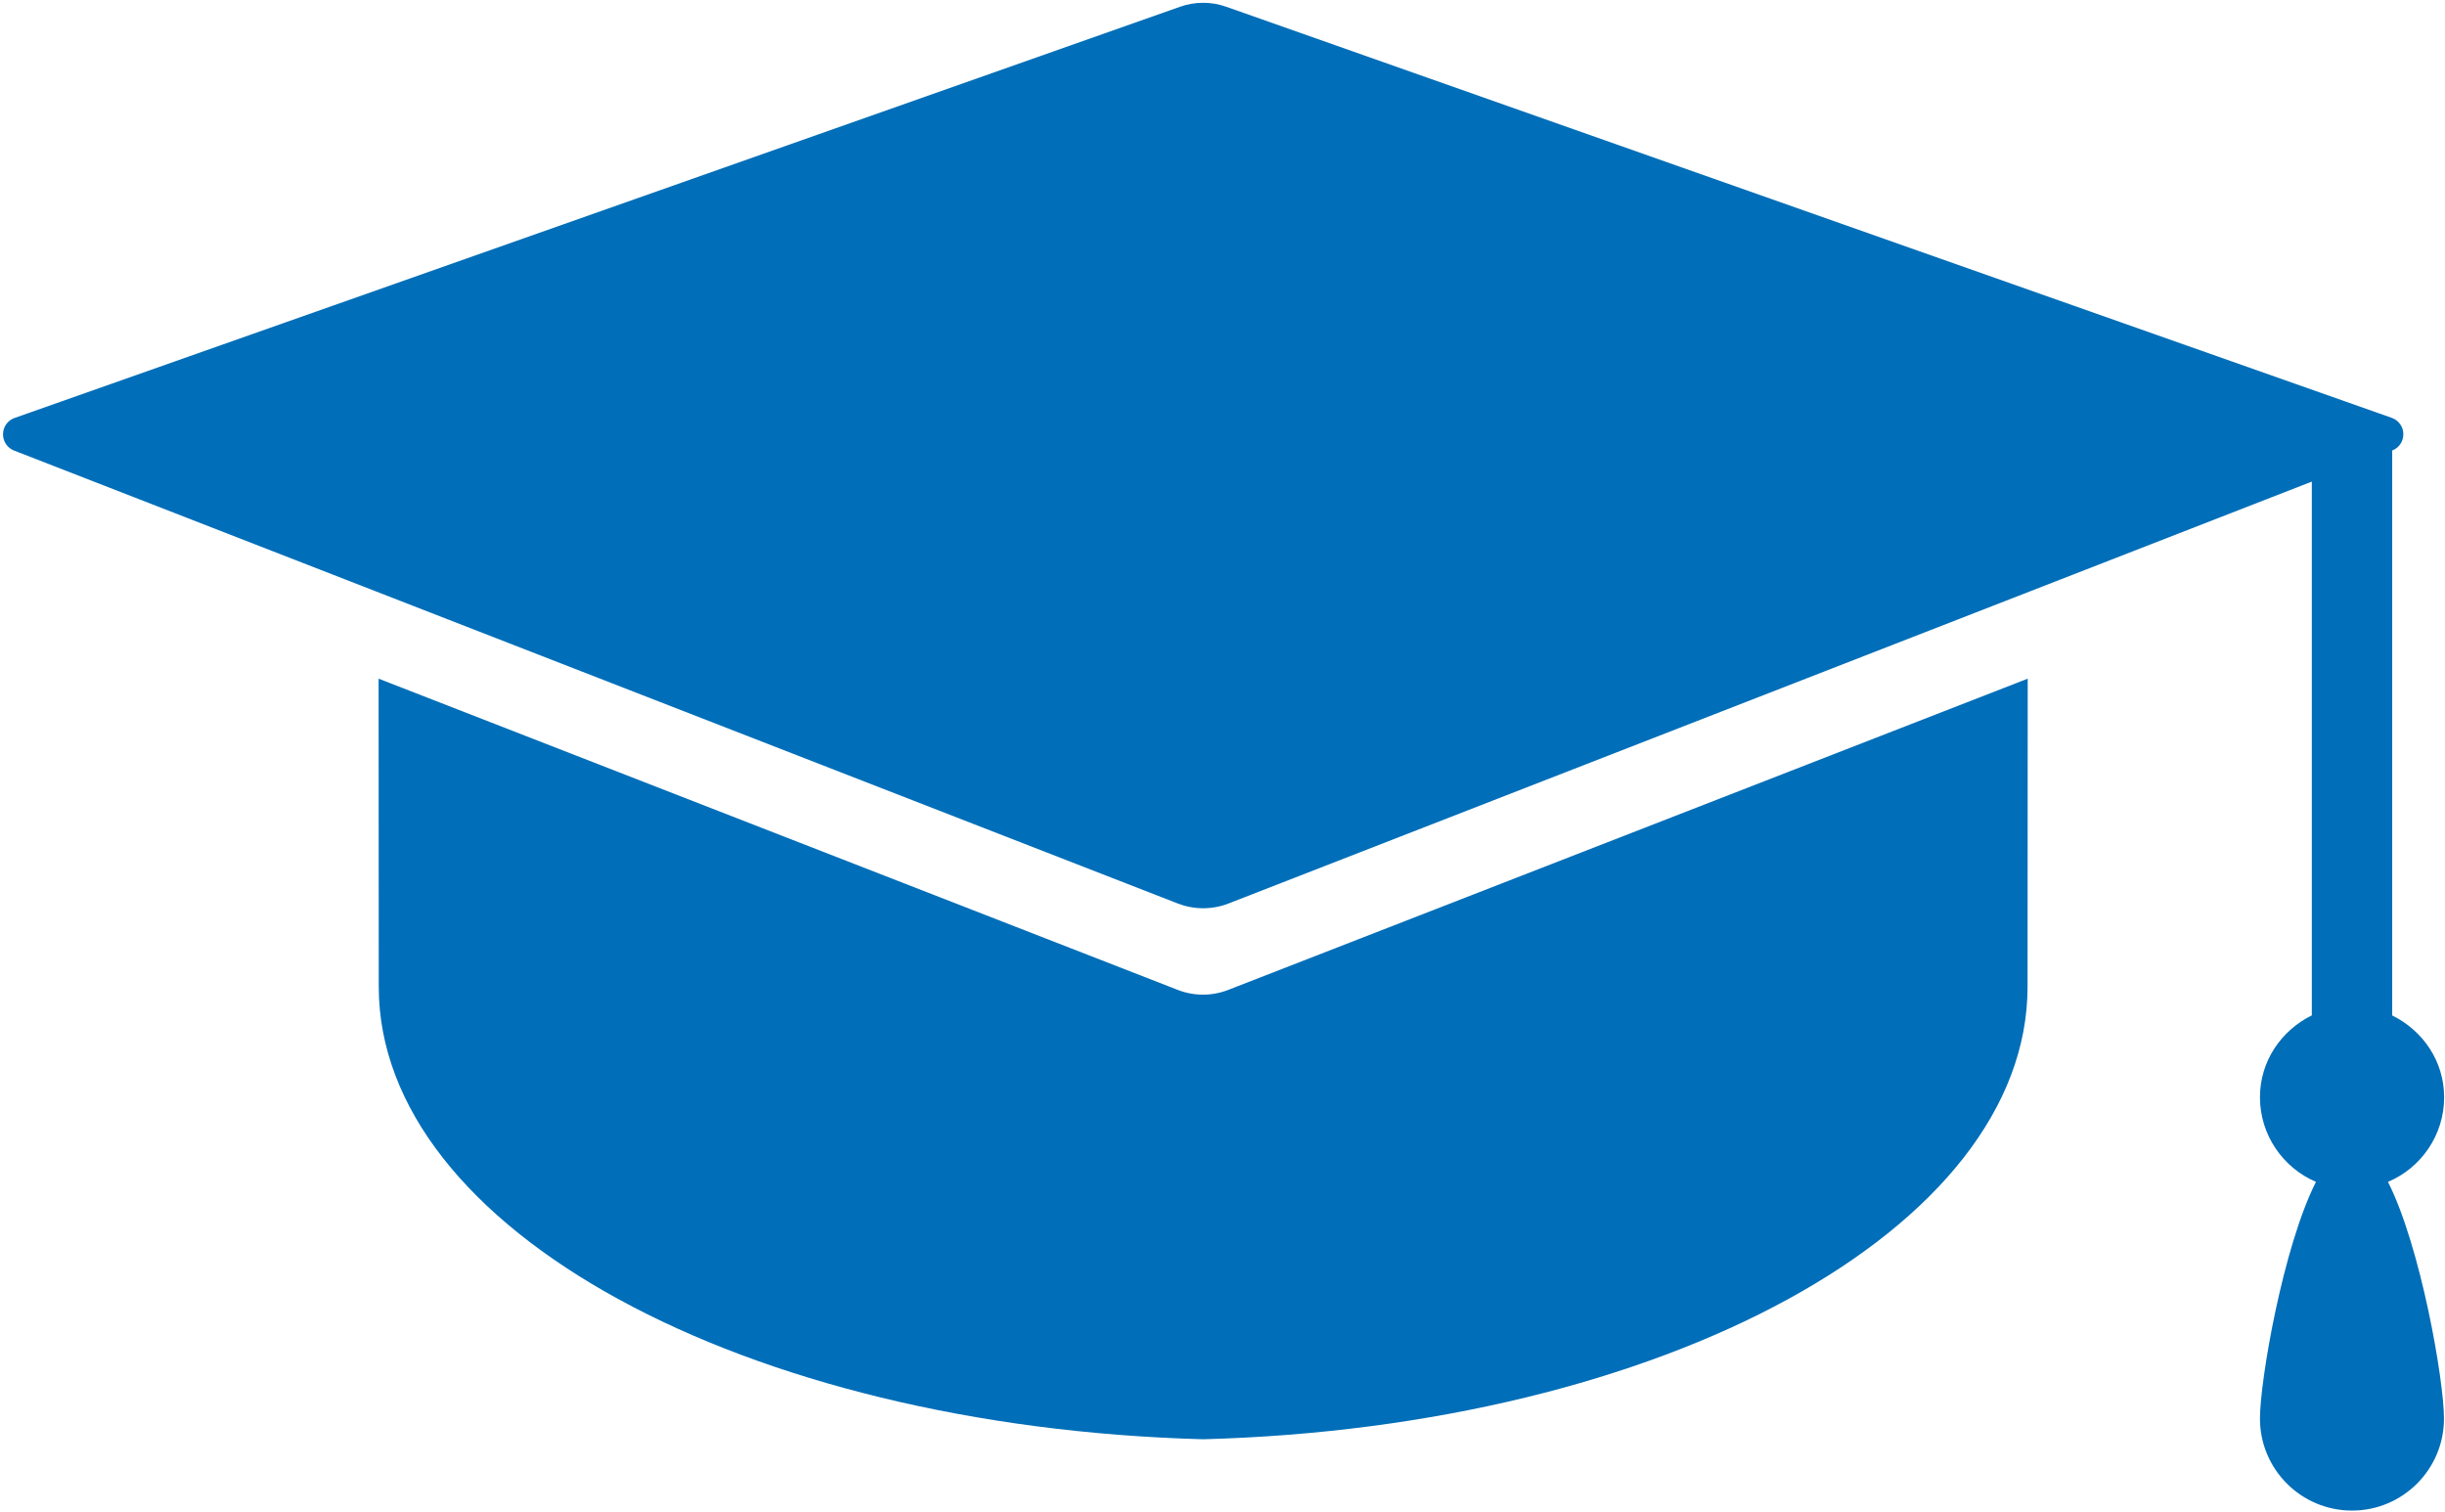
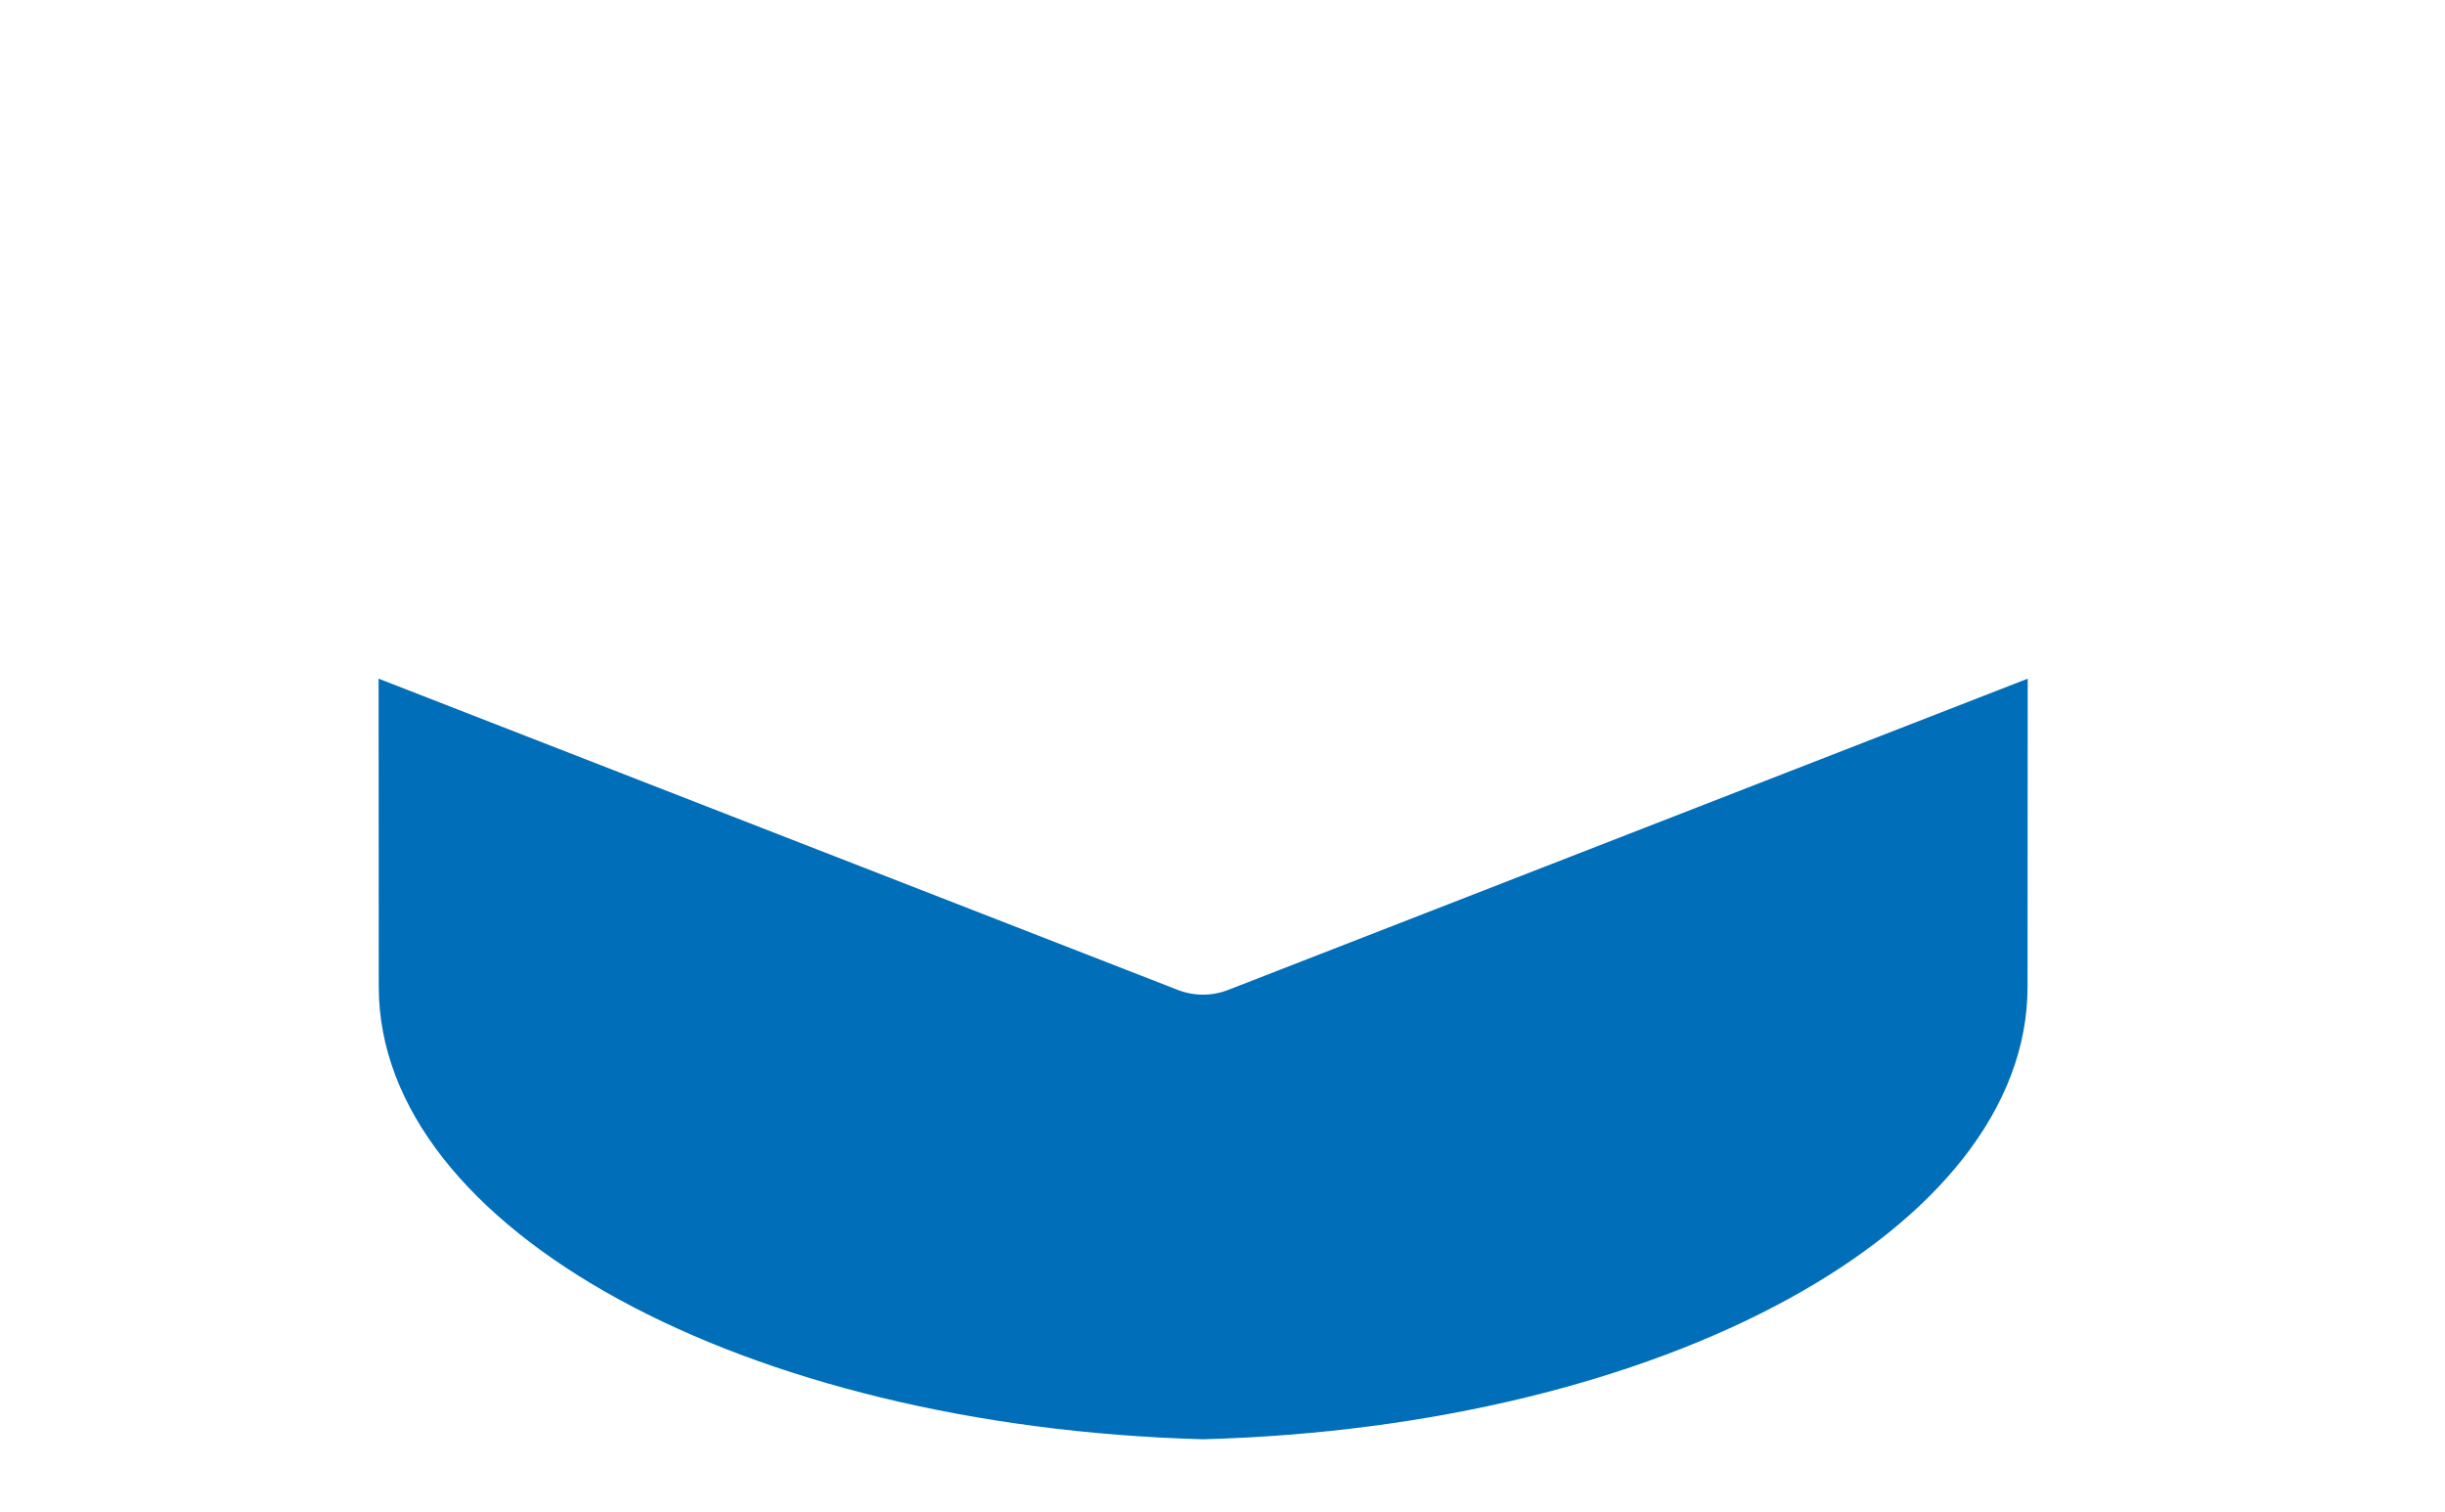
<svg xmlns="http://www.w3.org/2000/svg" width="629" height="389" viewBox="0 0 629 389" fill="none">
-   <path d="M628.777 282.303C628.777 272.934 623.262 265.106 615.415 261.232V115.889C617.194 115.217 618.301 113.537 618.281 111.659C618.281 109.781 617.056 108.121 615.336 107.508L315.459 1.738C311.624 0.374 307.434 0.374 303.579 1.738L3.742 107.528C1.983 108.141 0.797 109.801 0.777 111.679C0.757 113.557 1.884 115.237 3.623 115.909L303.046 232.452C307.216 234.053 311.822 234.053 315.993 232.452L594.739 123.895V261.212C586.912 265.067 581.397 272.953 581.397 282.263C581.397 291.989 587.327 300.429 595.807 304.046C587.327 320.788 581.397 355.142 581.397 364.947C581.397 378.012 592.012 388.607 605.077 388.607C618.123 388.607 628.738 378.012 628.738 364.947C628.738 355.142 622.788 320.788 614.328 304.046C622.827 300.468 628.777 292.028 628.777 282.303Z" fill="#006EB8" />
  <path d="M97.399 174.593C97.419 208.117 97.439 247.571 97.439 253.837C97.439 316.259 191.388 367.079 309.533 370.261C427.657 367.079 521.607 316.319 521.607 253.837C521.607 247.611 521.607 208.137 521.646 174.593L315.957 254.667C311.786 256.288 307.18 256.288 303.01 254.667L97.399 174.593Z" fill="#006EB8" />
</svg>